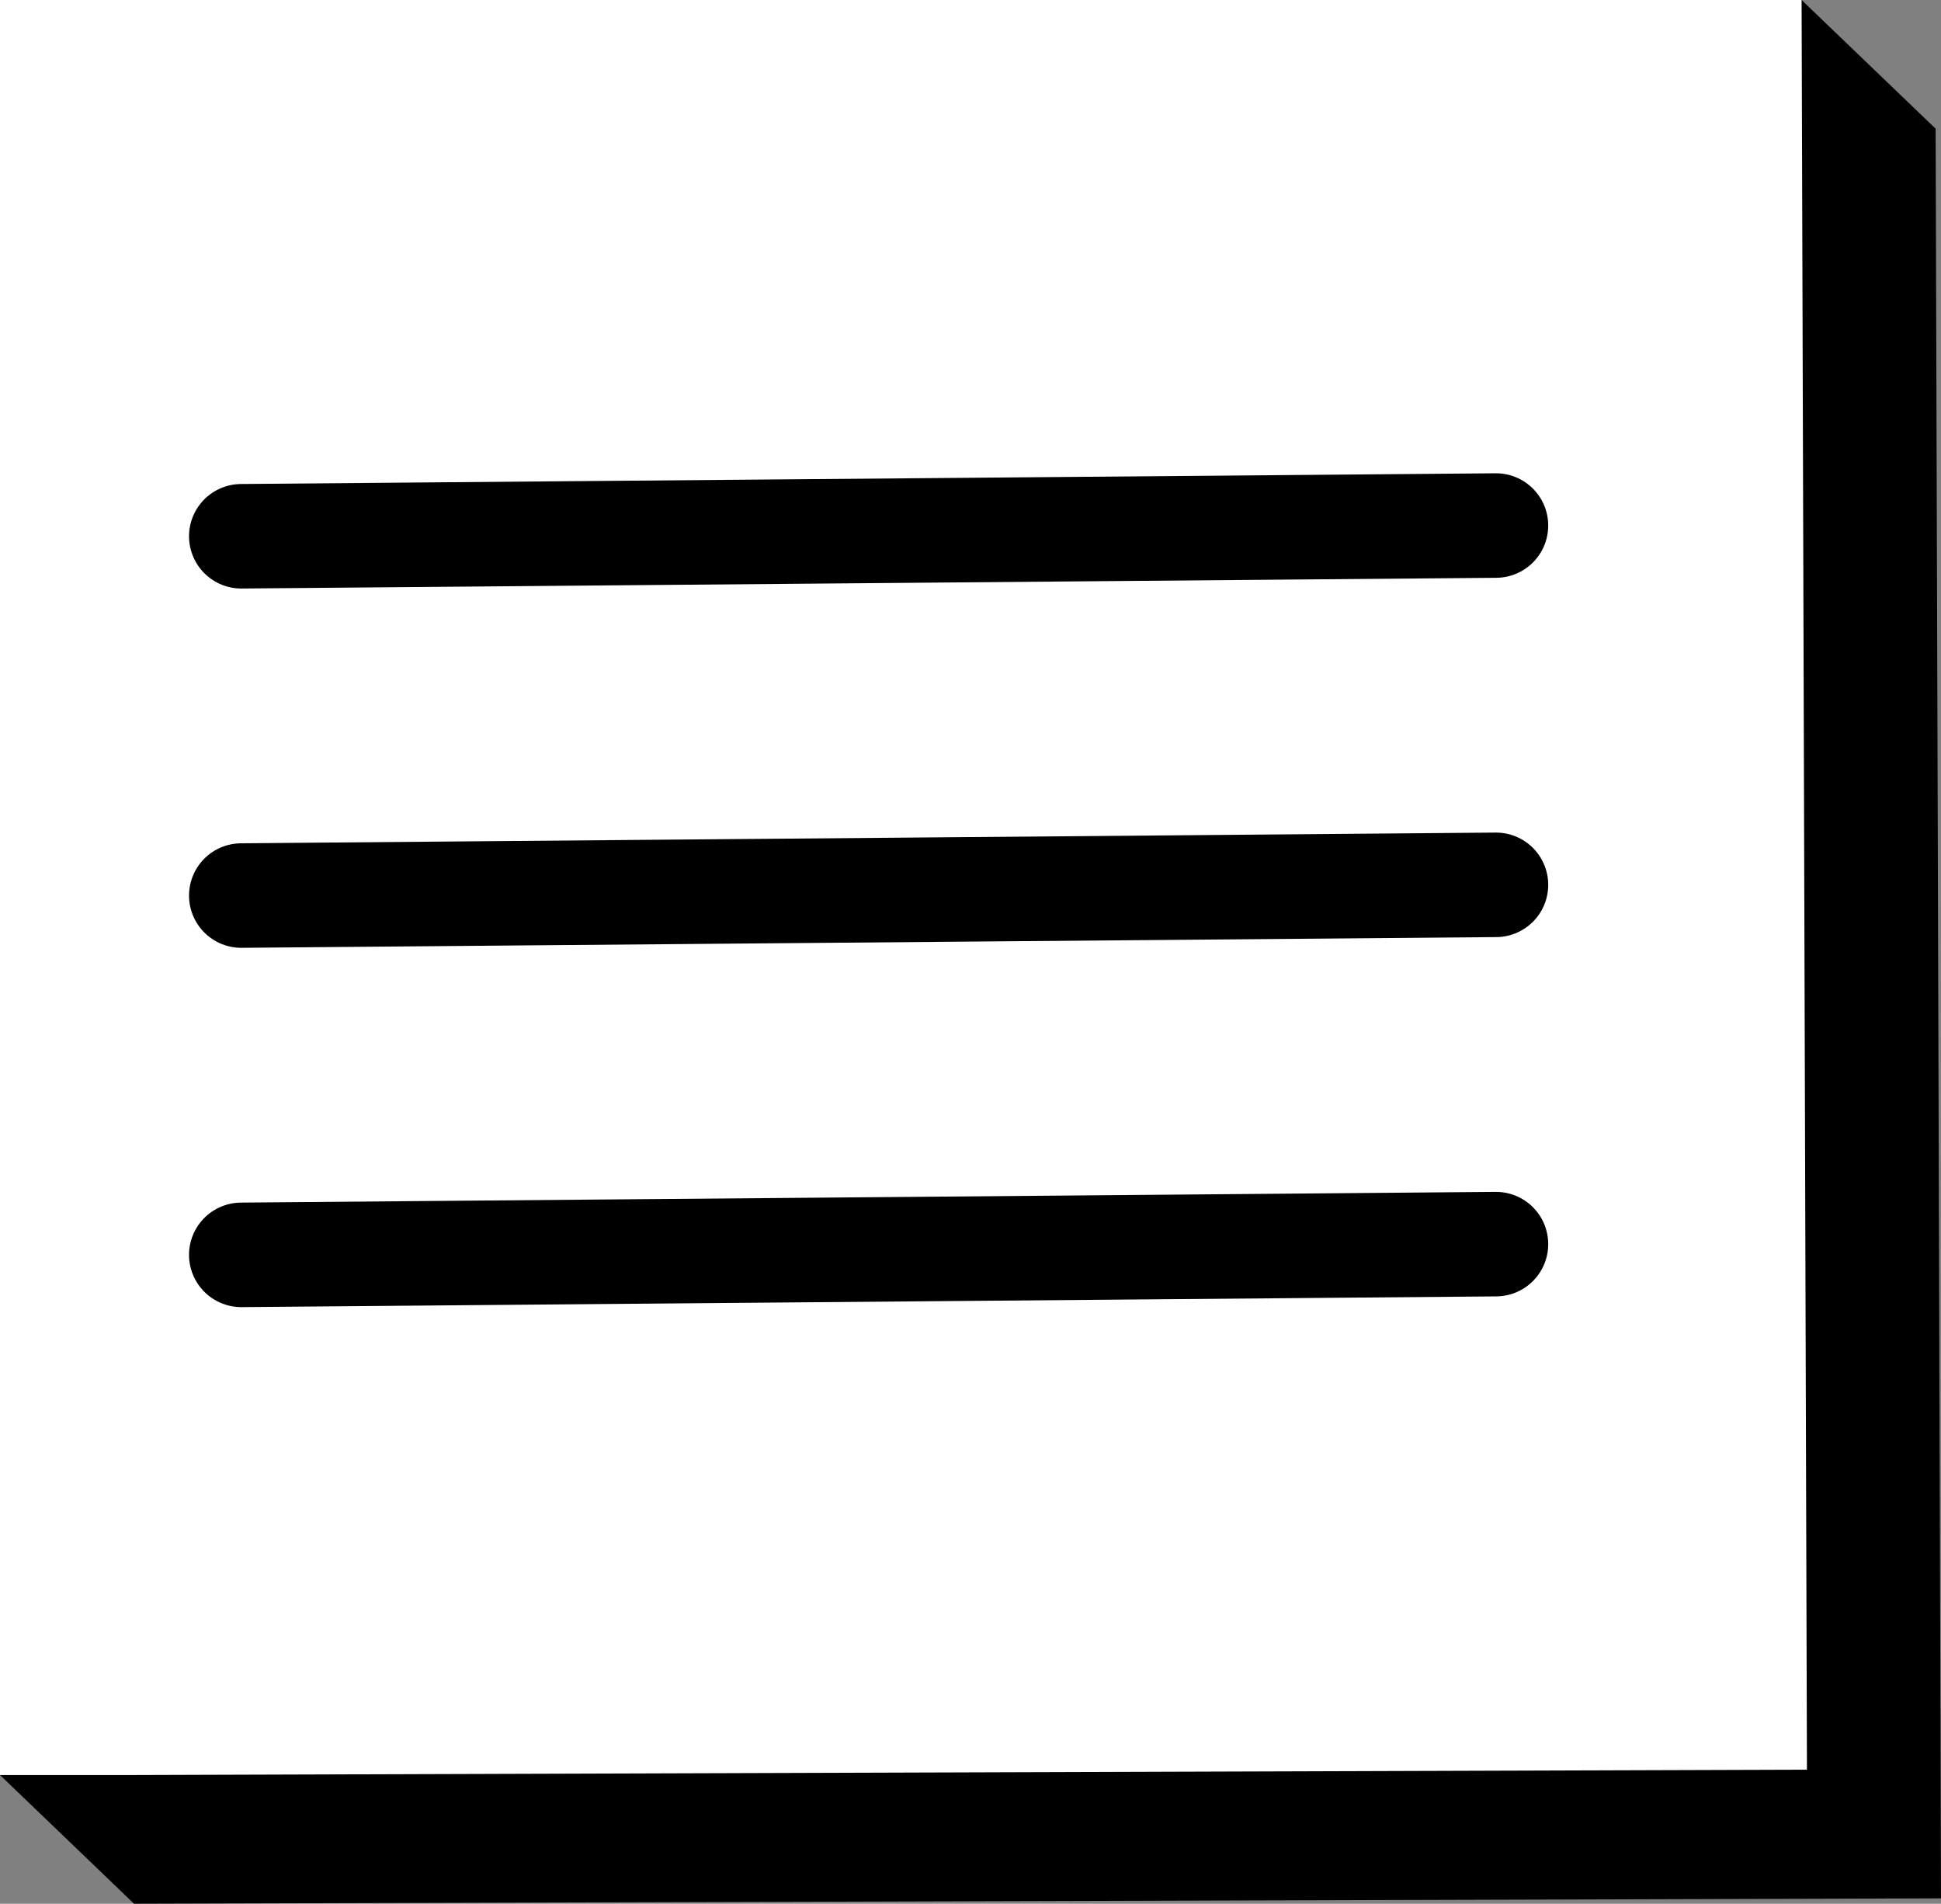
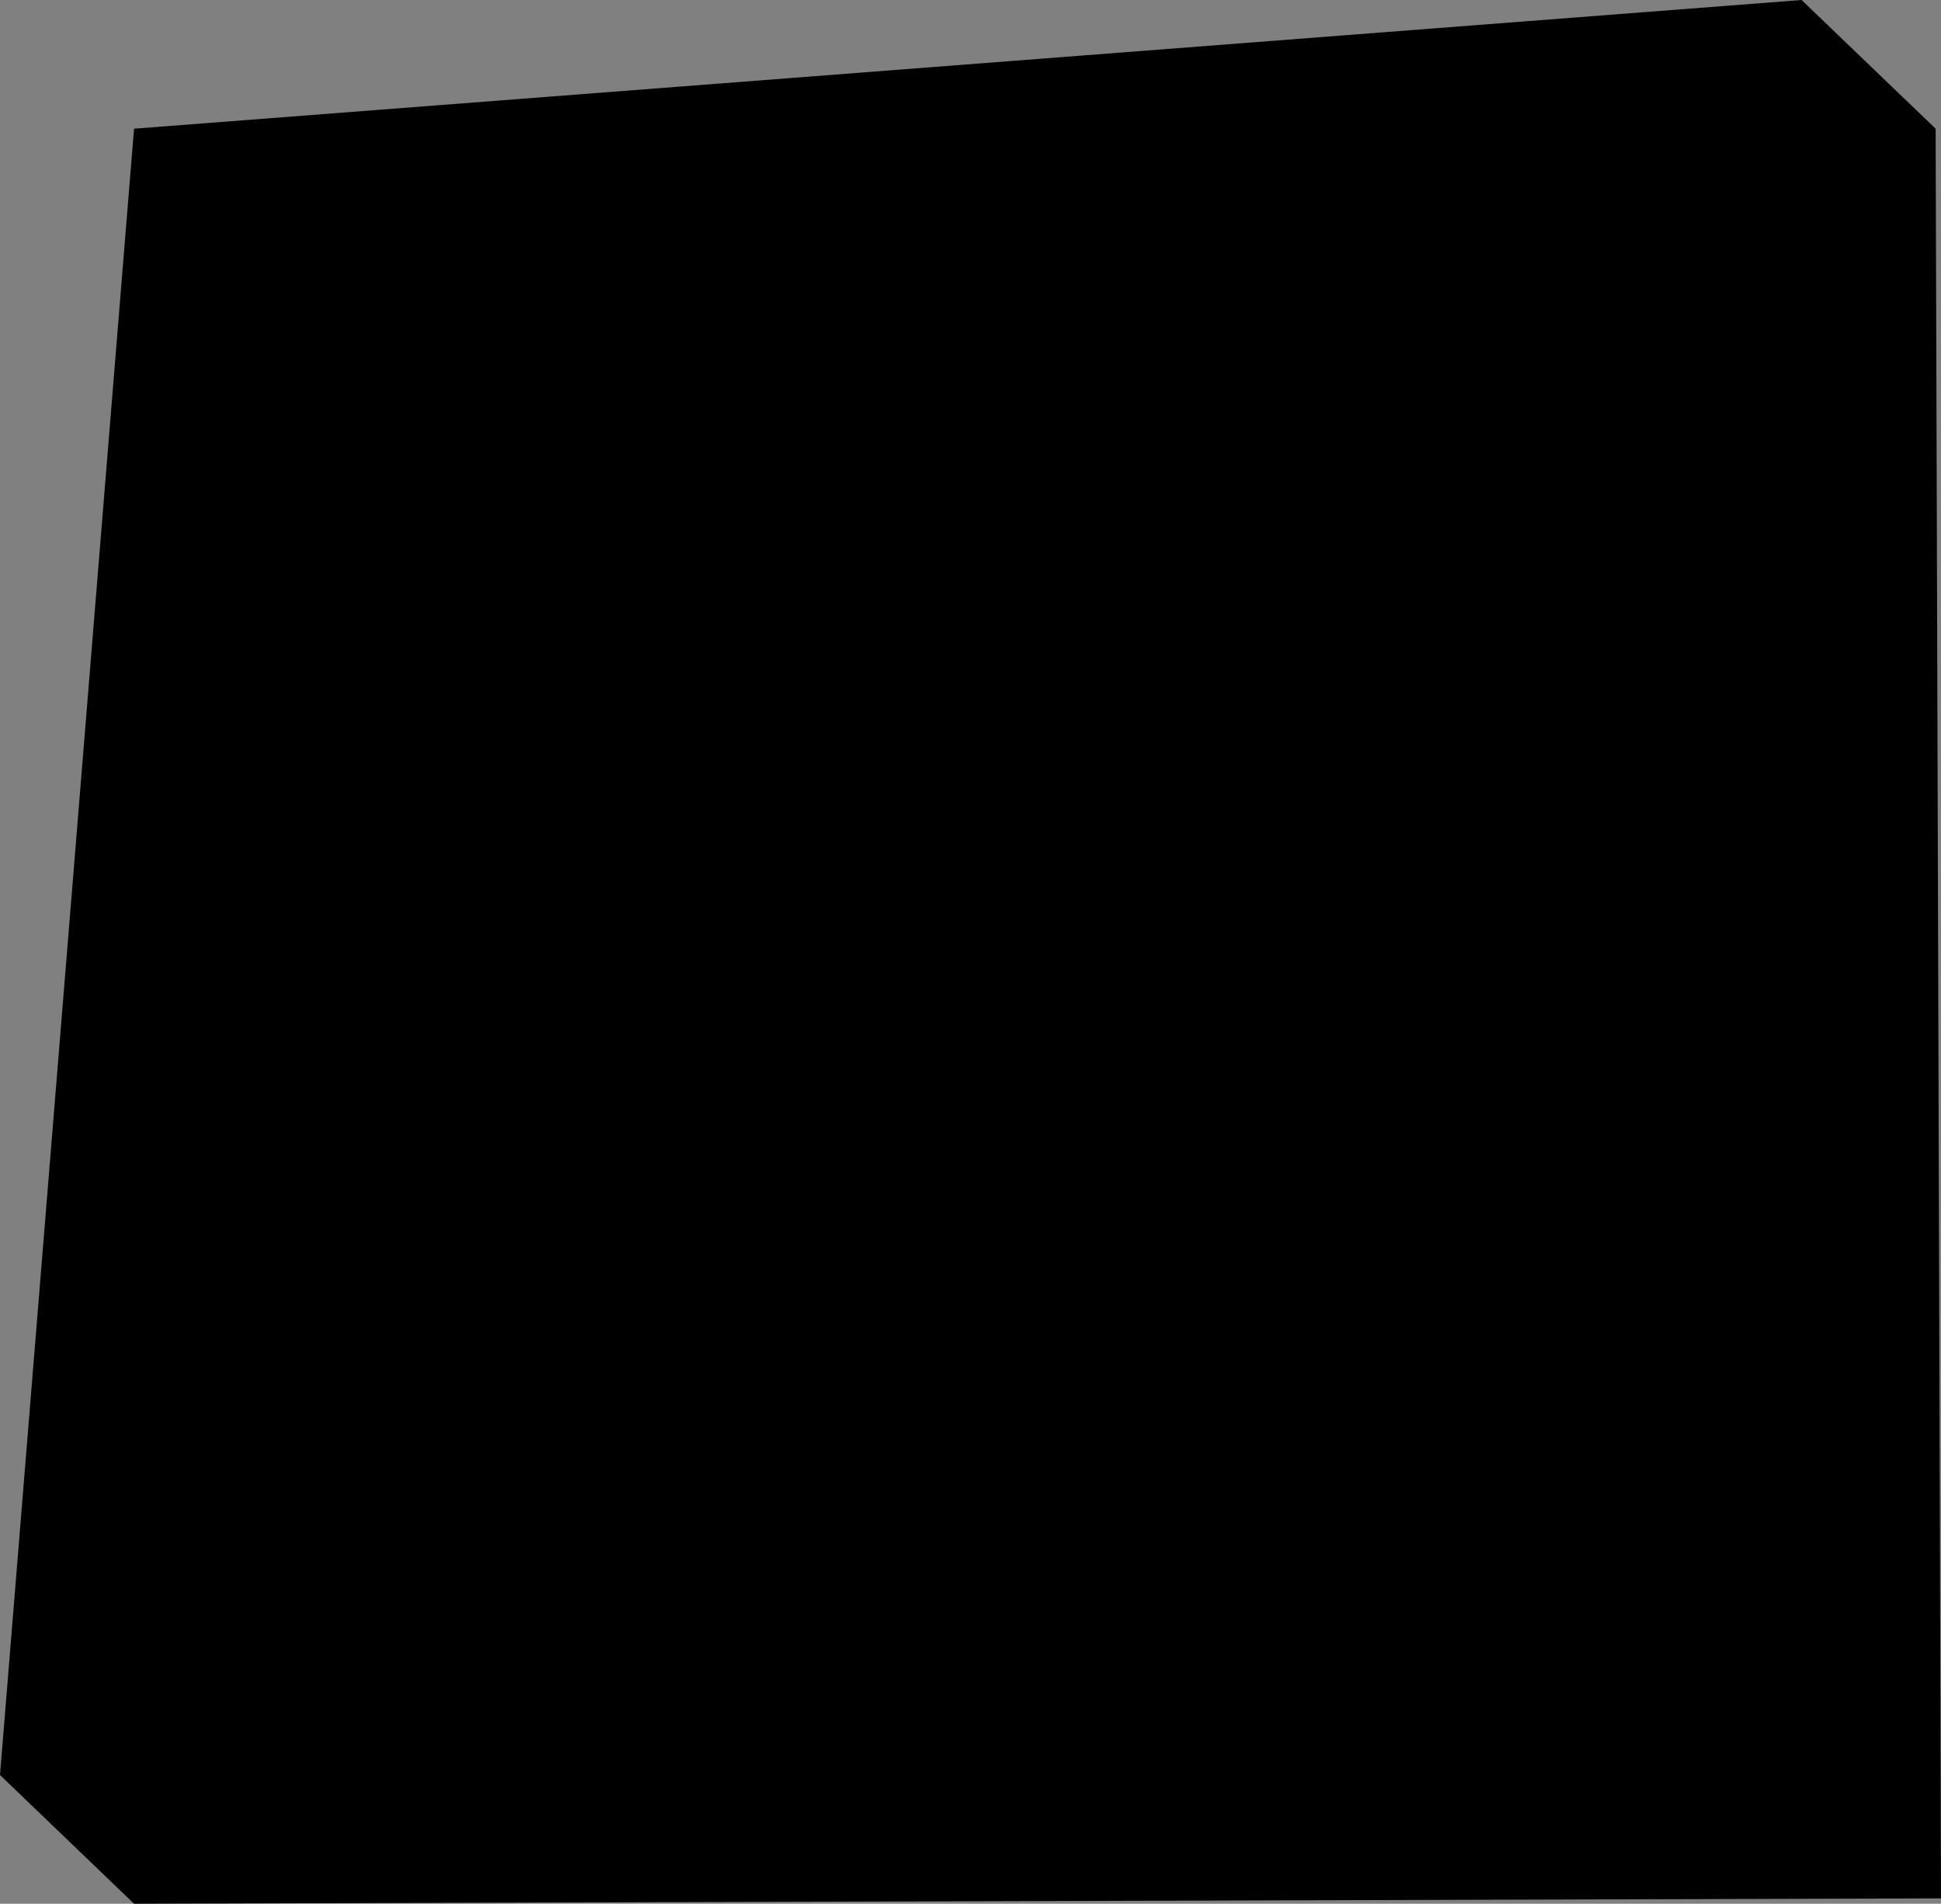
<svg xmlns="http://www.w3.org/2000/svg" width="36.2" height="35.5" viewBox="0 0 36.2 35.5">
  <rect x="0" y="0" width="36.2" height="35.5" fill="#808080" stroke="none" />
  <style>.st0{fill:#FFFFFF;} .st1{fill:none;stroke:#000000;stroke-width:1.949;stroke-linecap:round;stroke-miterlimit:10;}</style>
  <path d="M36.2 35.4l-33.7.1L0 33.1 2.5 2.4 33.6 0l2.5 2.4" />
-   <path class="st0" d="M33.7 33l-31.2.1H0V0h33.6" />
-   <path class="st1" d="M4.5 10l23.4-.2M4.5 16.7l23.4-.2M4.5 23.4l23.4-.2" />
</svg>